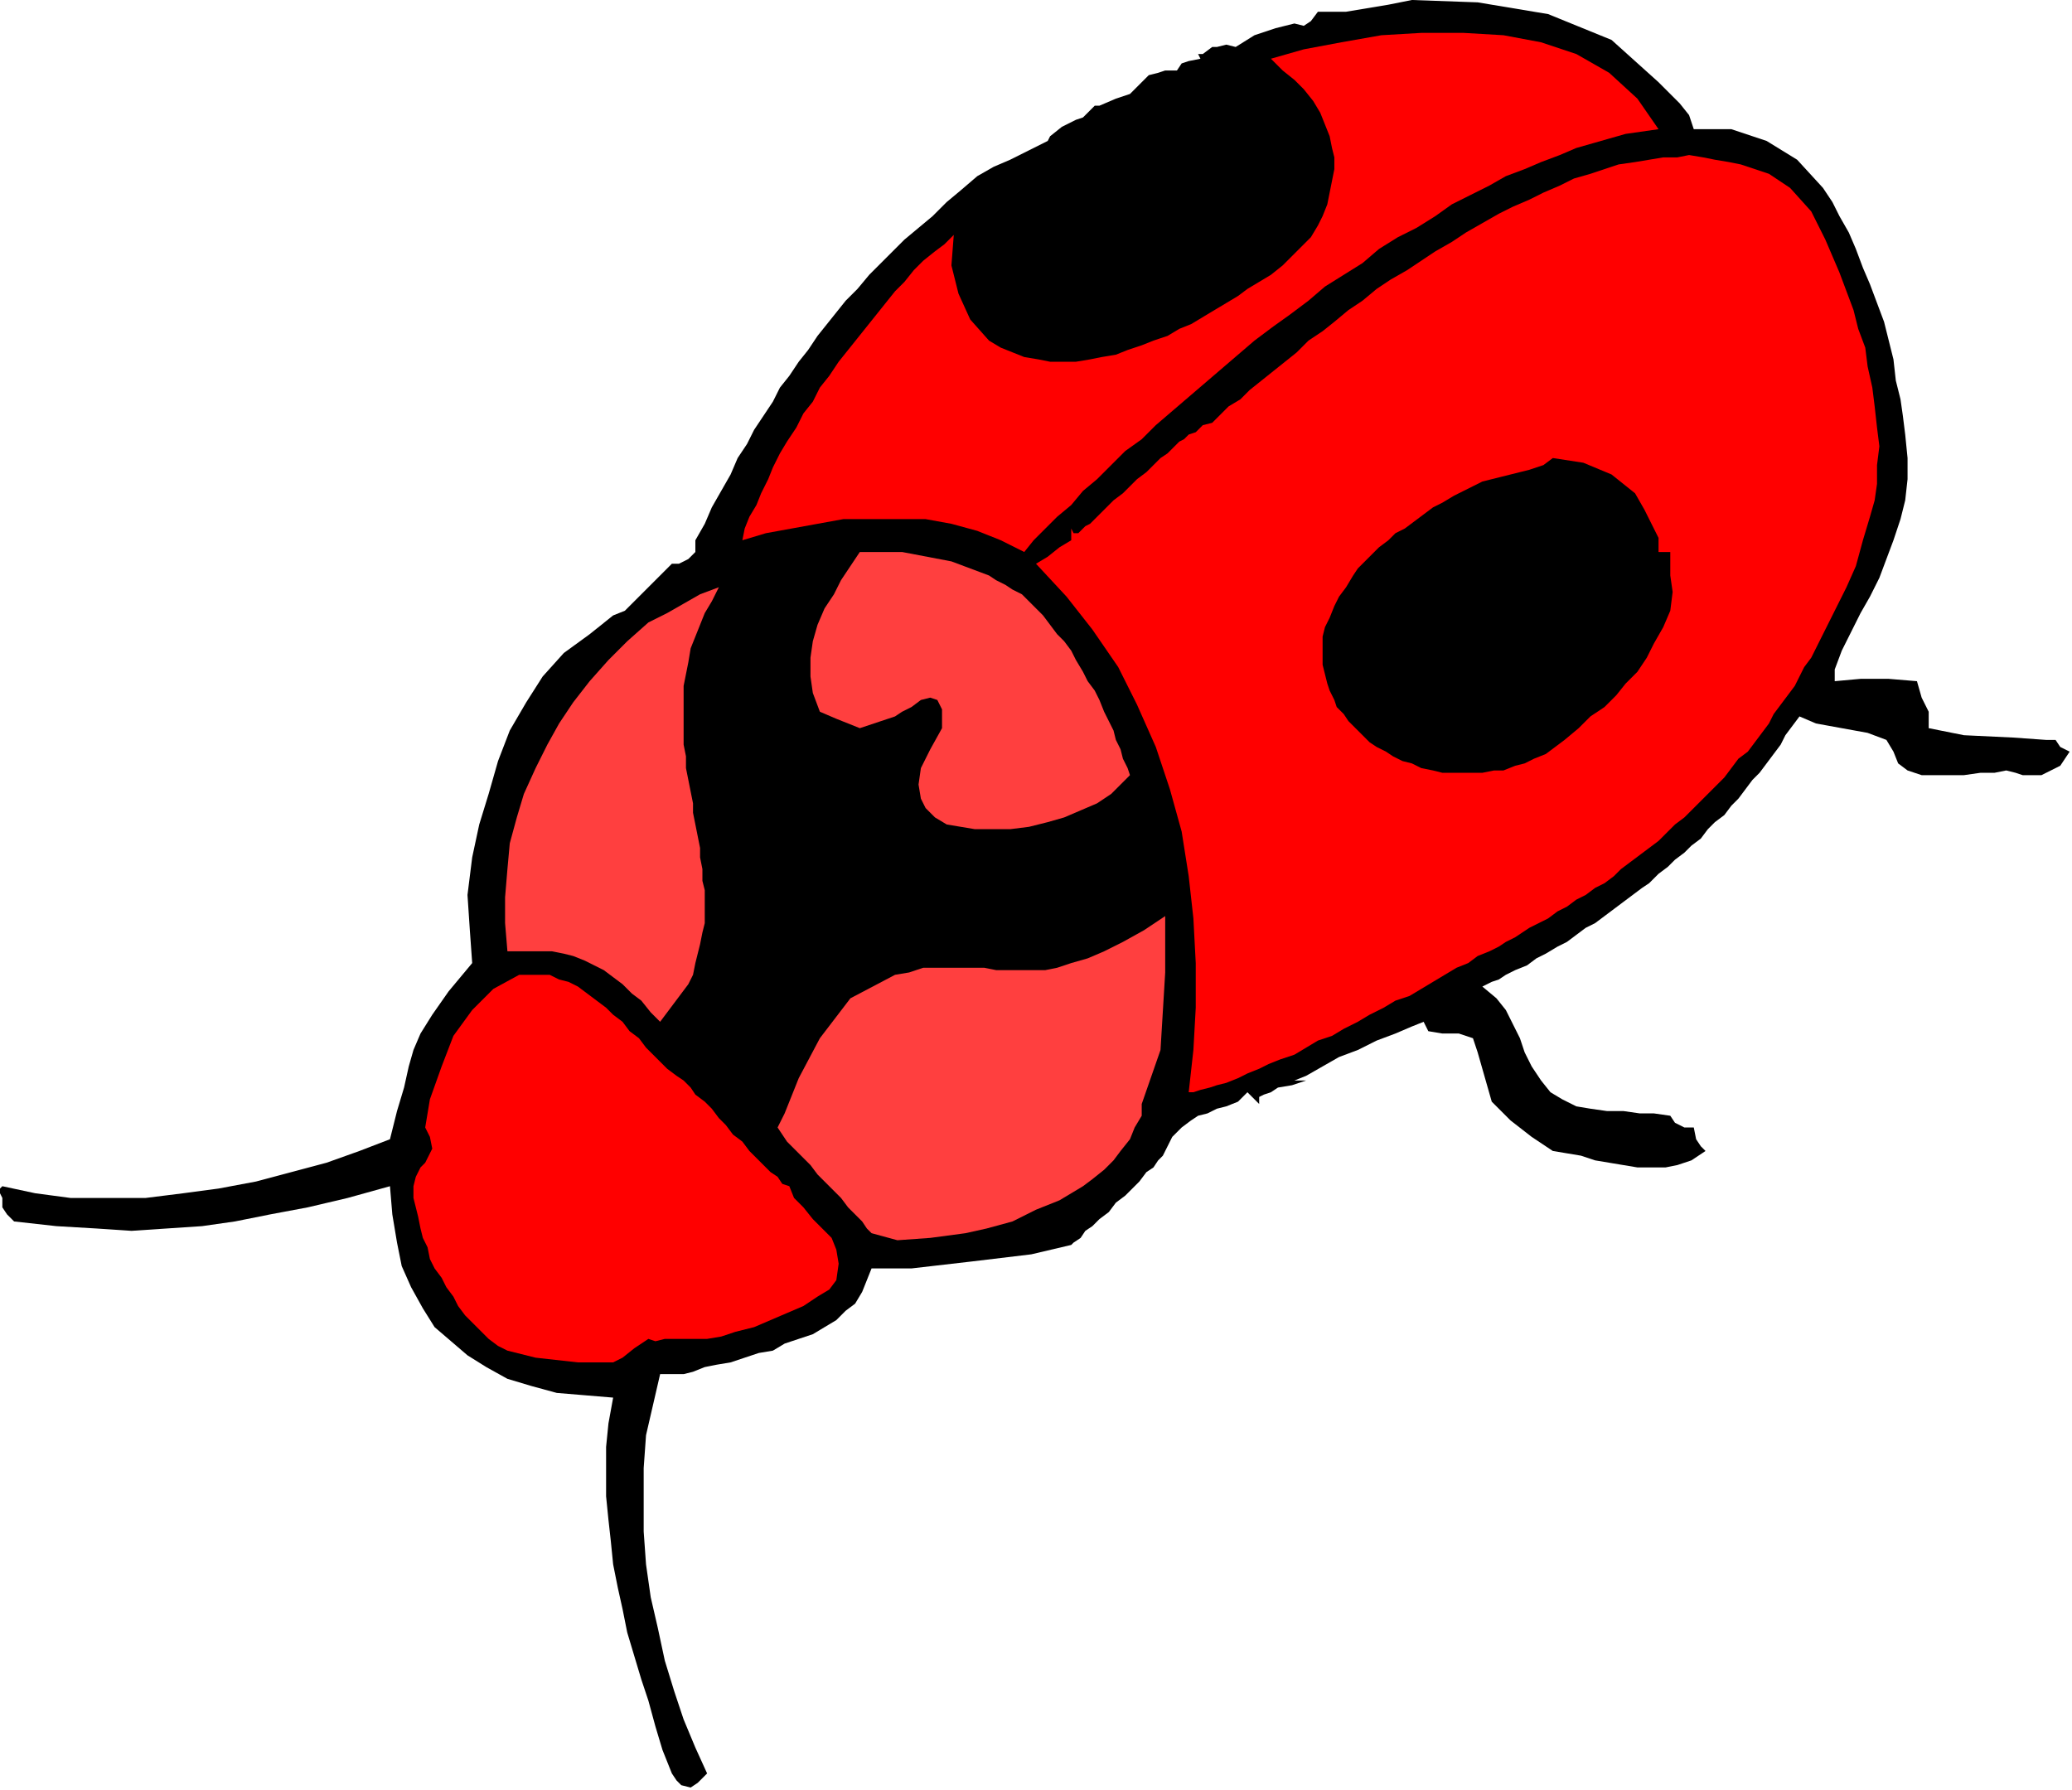
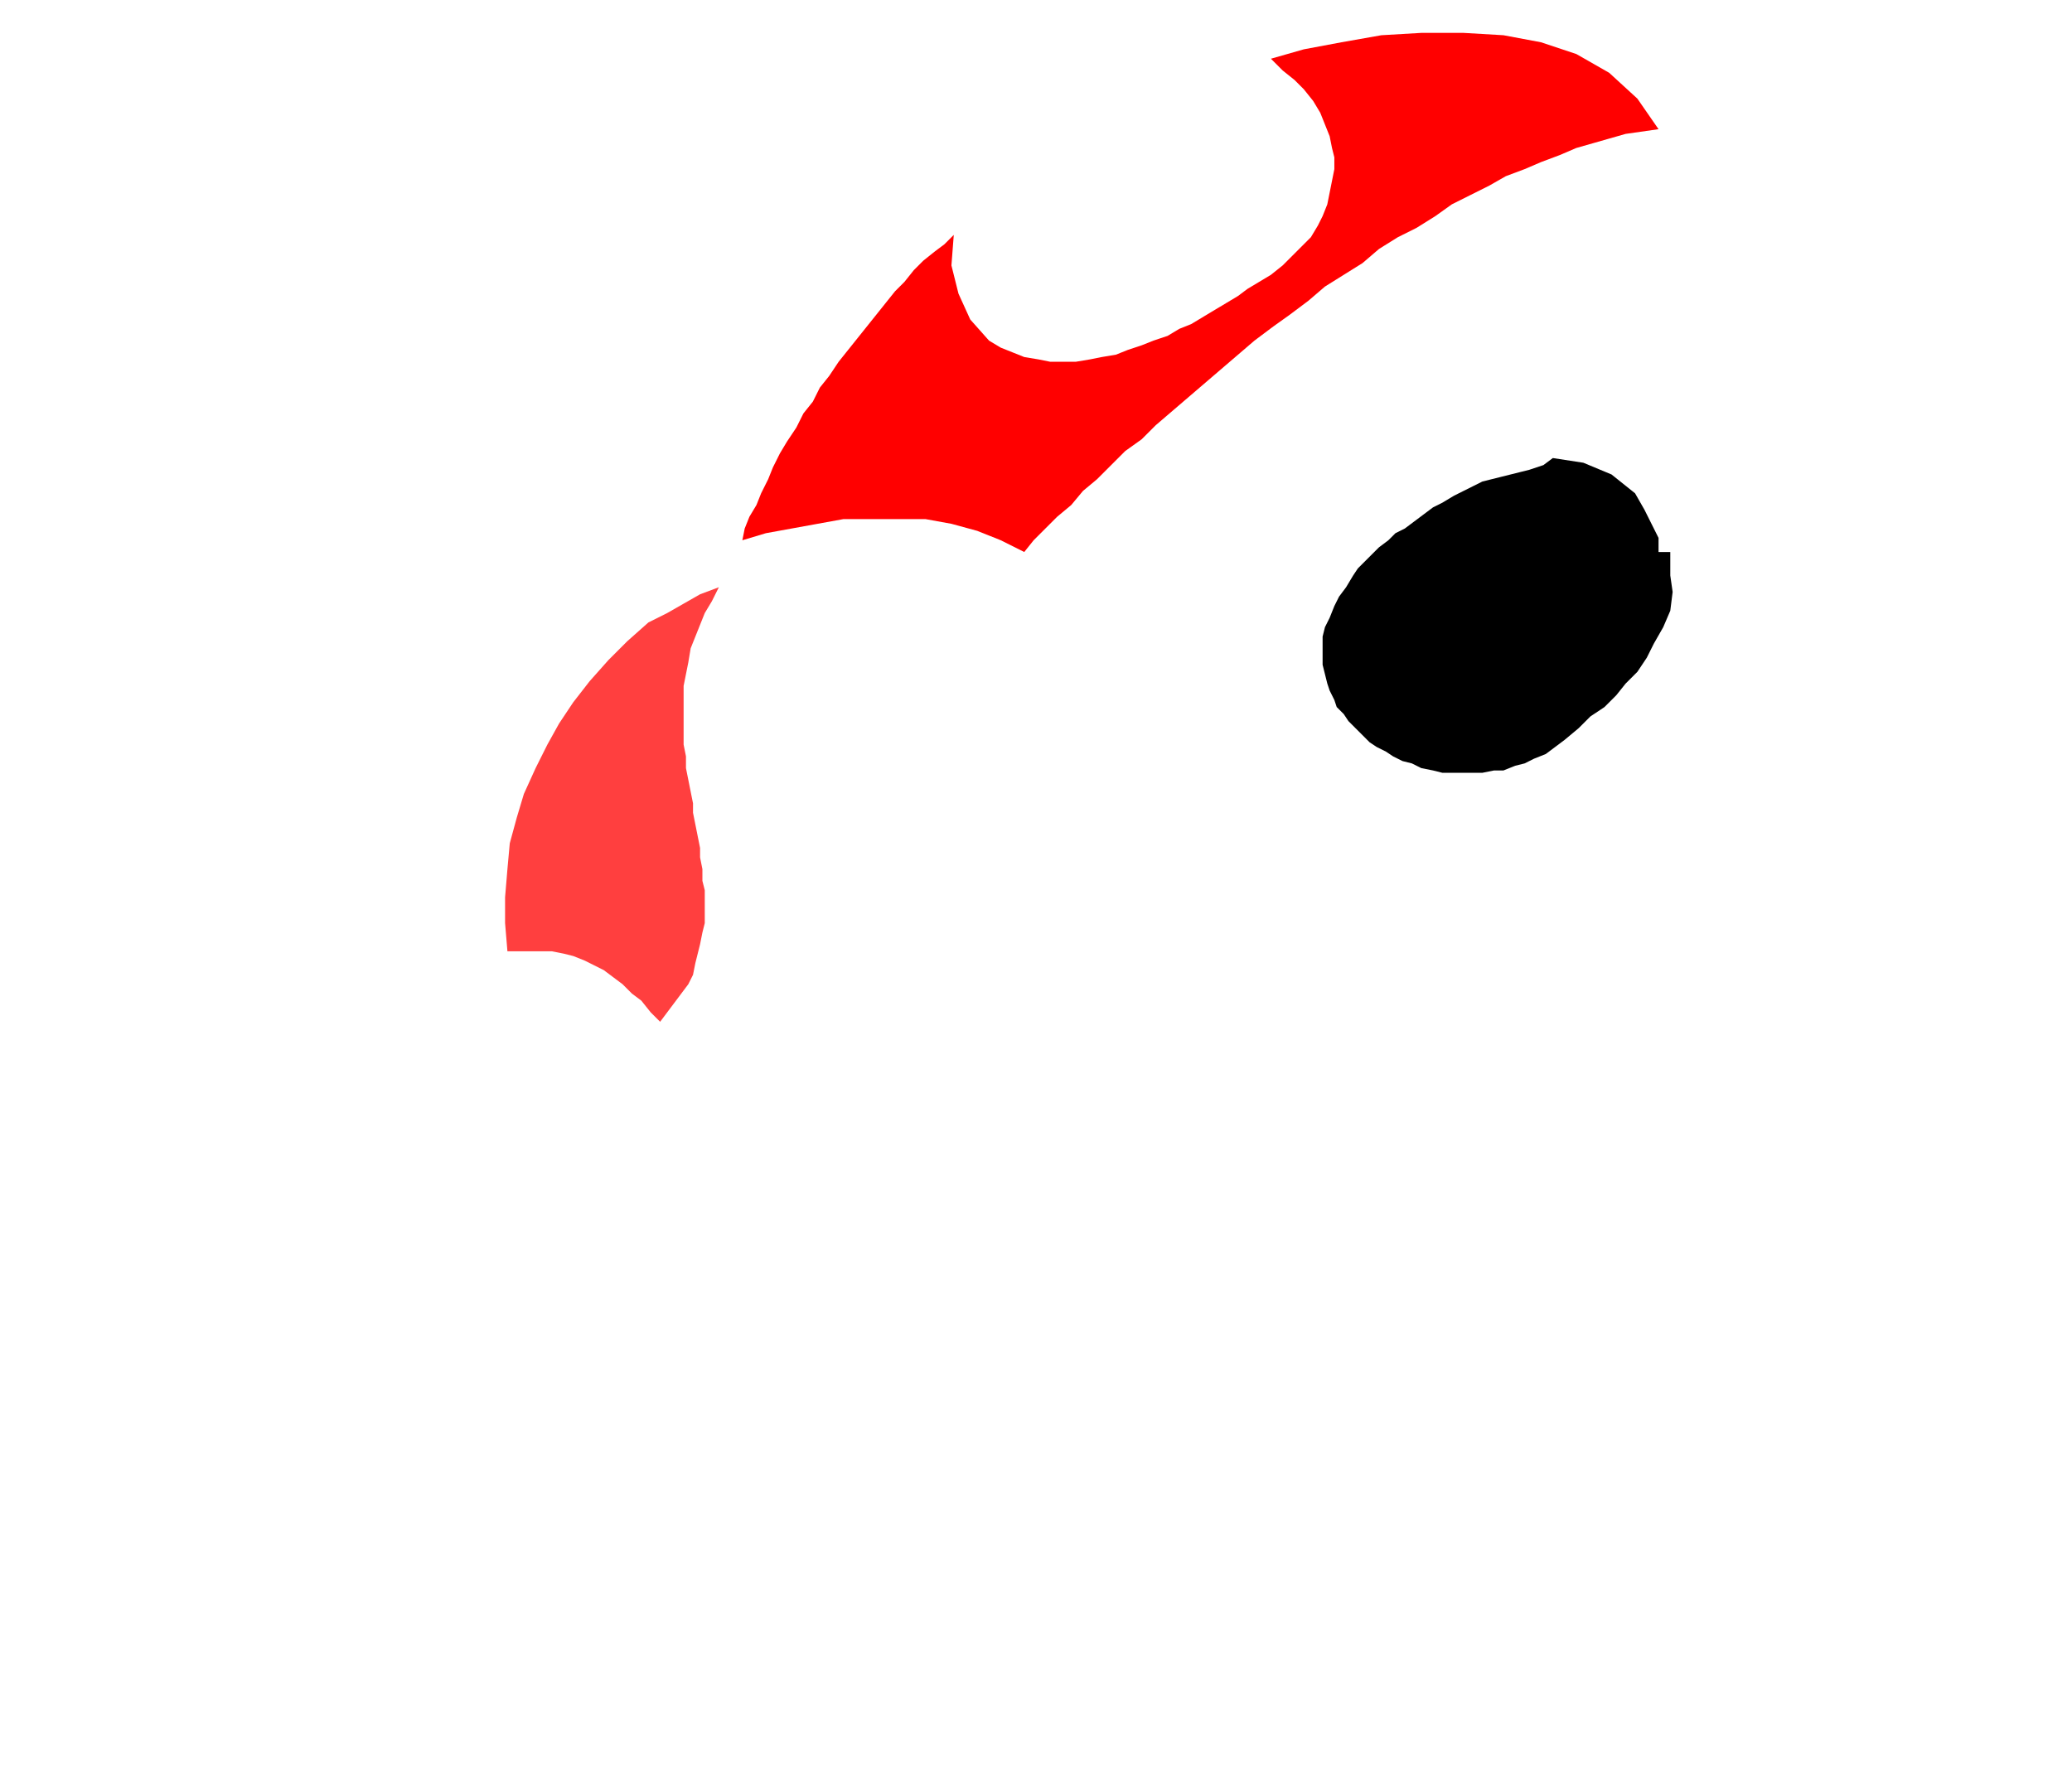
<svg xmlns="http://www.w3.org/2000/svg" xmlns:ns1="http://sodipodi.sourceforge.net/DTD/sodipodi-0.dtd" xmlns:ns2="http://www.inkscape.org/namespaces/inkscape" version="1.0" width="149.352mm" height="129.032mm" id="svg21" ns1:docname="ANSSG267.WMF">
  <ns1:namedview pagecolor="#ffffff" bordercolor="#666666" borderopacity="1" objecttolerance="10" gridtolerance="10" guidetolerance="10" ns2:pageopacity="0" ns2:pageshadow="2" ns2:window-width="640" ns2:window-height="480" id="namedview23" />
  <defs id="defs3">
    <pattern id="WMFhbasepattern" patternUnits="userSpaceOnUse" width="6" height="6" x="0" y="0" />
  </defs>
-   <path style="fill:#000000;fill-rule:evenodd;fill-opacity:1;stroke:none;" d="  M 461.44,35.2   L 471.68,35.2   L 481.28,38.4   L 489.6,43.52   L 496.64,51.2   L 496.64,51.2   L 499.2,55.04   L 501.12,58.88   L 503.68,63.36   L 505.6,67.84   L 507.52,72.96   L 509.44,77.44   L 511.36,82.56   L 513.28,87.68   L 514.56,92.8   L 515.84,97.92   L 516.48,103.68   L 517.76,108.8   L 518.4,113.28   L 519.04,118.4   L 519.04,118.4   L 519.68,124.8   L 519.68,130.56   L 519.04,136.32   L 517.76,141.44   L 515.84,147.2   L 513.92,152.32   L 512,157.44   L 509.44,162.56   L 506.88,167.04   L 504.32,172.16   L 501.76,177.28   L 499.84,182.4   L 499.84,182.4   L 499.84,185.6   L 506.88,184.96   L 514.56,184.96   L 522.24,185.6   L 522.24,185.6   L 523.52,190.08   L 525.44,193.92   L 525.44,198.4   L 525.44,198.4   L 535.04,200.32   L 548.48,200.96   L 557.44,201.6   L 557.44,201.6   L 560,201.6   L 561.28,203.52   L 563.84,204.8   L 563.84,204.8   L 561.28,208.64   L 556.16,211.2   L 551.04,211.2   L 551.04,211.2   L 549.12,210.56   L 546.56,209.92   L 543.36,210.56   L 539.52,210.56   L 535.04,211.2   L 531.2,211.2   L 527.36,211.2   L 523.52,211.2   L 519.68,209.92   L 517.12,208   L 515.84,204.8   L 515.84,204.8   L 513.92,201.6   L 508.8,199.68   L 501.76,198.4   L 494.72,197.12   L 490.24,195.2   L 490.24,195.2   L 488.32,197.76   L 486.4,200.32   L 485.12,202.88   L 483.2,205.44   L 481.28,208   L 479.36,210.56   L 477.44,212.48   L 475.52,215.04   L 473.6,217.6   L 471.68,219.52   L 469.76,222.08   L 467.2,224   L 465.28,225.92   L 463.36,228.48   L 460.8,230.4   L 458.88,232.32   L 456.32,234.24   L 454.4,236.16   L 451.84,238.08   L 449.28,240.64   L 447.36,241.92   L 444.8,243.84   L 442.24,245.76   L 439.68,247.68   L 437.12,249.6   L 434.56,251.52   L 432,252.8   L 429.44,254.72   L 426.88,256.64   L 424.32,257.92   L 421.12,259.84   L 418.56,261.12   L 416,263.04   L 412.8,264.32   L 410.24,265.6   L 410.24,265.6   L 408.32,266.88   L 406.4,267.52   L 403.84,268.8   L 403.84,268.8   L 407.68,272   L 410.24,275.2   L 412.16,279.04   L 414.08,282.88   L 415.36,286.72   L 417.28,290.56   L 419.84,294.4   L 419.84,294.4   L 422.4,297.6   L 425.6,299.52   L 429.44,301.44   L 433.28,302.08   L 437.76,302.72   L 442.24,302.72   L 446.72,303.36   L 450.56,303.36   L 455.04,304   L 455.04,304   L 456.32,305.92   L 458.88,307.2   L 461.44,307.2   L 461.44,307.2   L 462.08,310.4   L 463.36,312.32   L 464.64,313.6   L 464.64,313.6   L 460.8,316.16   L 456.96,317.44   L 453.76,318.08   L 449.92,318.08   L 446.08,318.08   L 442.24,317.44   L 438.4,316.8   L 434.56,316.16   L 430.72,314.88   L 426.88,314.24   L 423.04,313.6   L 423.04,313.6   L 417.28,309.76   L 411.52,305.28   L 406.4,300.16   L 403.84,291.2   L 403.84,291.2   L 402.56,286.72   L 401.28,282.88   L 397.44,281.6   L 397.44,281.6   L 392.96,281.6   L 389.12,280.96   L 387.84,278.4   L 387.84,278.4   L 384.64,279.68   L 380.16,281.6   L 375.04,283.52   L 369.92,286.08   L 364.8,288   L 360.32,290.56   L 355.84,293.12   L 352.64,294.4   L 352.64,294.4   L 355.84,294.4   L 352,295.68   L 348.16,296.32   L 346.24,297.6   L 346.24,297.6   L 344.32,298.24   L 343.04,298.88   L 343.04,300.8   L 343.04,300.8   L 339.84,297.6   L 337.28,300.16   L 334.08,301.44   L 331.52,302.08   L 328.96,303.36   L 326.4,304   L 324.48,305.28   L 321.92,307.2   L 319.36,309.76   L 317.44,313.6   L 317.44,313.6   L 316.8,314.88   L 315.52,316.16   L 314.24,318.08   L 312.32,319.36   L 310.4,321.92   L 308.48,323.84   L 306.56,325.76   L 304,327.68   L 302.08,330.24   L 299.52,332.16   L 297.6,334.08   L 295.68,335.36   L 294.4,337.28   L 292.48,338.56   L 291.84,339.2   L 291.84,339.2   L 280.96,341.76   L 264.96,343.68   L 248.32,345.6   L 237.44,345.6   L 237.44,345.6   L 236.16,348.8   L 234.88,352   L 232.96,355.2   L 230.4,357.12   L 227.84,359.68   L 224.64,361.6   L 221.44,363.52   L 217.6,364.8   L 213.76,366.08   L 210.56,368   L 206.72,368.64   L 202.88,369.92   L 199.04,371.2   L 195.2,371.84   L 192,372.48   L 188.8,373.76   L 186.24,374.4   L 186.24,374.4   L 183.04,374.4   L 179.84,374.4   L 177.92,382.72   L 176,391.04   L 175.36,400   L 175.36,408.96   L 175.36,417.28   L 176,426.24   L 177.28,435.2   L 179.2,443.52   L 181.12,452.48   L 183.68,460.8   L 186.24,468.48   L 189.44,476.16   L 192.64,483.2   L 192.64,483.2   L 190.08,485.76   L 188.16,487.04   L 185.6,486.4   L 184.32,485.12   L 183.04,483.2   L 183.04,483.2   L 180.48,476.8   L 178.56,470.4   L 176.64,463.36   L 174.72,457.6   L 172.8,451.2   L 170.88,444.8   L 169.6,438.4   L 168.32,432.64   L 167.04,426.24   L 166.4,419.84   L 165.76,414.08   L 165.12,407.68   L 165.12,401.28   L 165.12,394.24   L 165.76,387.84   L 167.04,380.8   L 167.04,380.8   L 159.36,380.16   L 151.68,379.52   L 144.64,377.6   L 138.24,375.68   L 132.48,372.48   L 127.36,369.28   L 122.88,365.44   L 118.4,361.6   L 115.2,356.48   L 112,350.72   L 109.44,344.96   L 108.16,338.56   L 106.88,330.88   L 106.24,323.2   L 106.24,323.2   L 94.72,326.4   L 83.84,328.96   L 73.6,330.88   L 64,332.8   L 55.04,334.08   L 45.44,334.72   L 35.84,335.36   L 26.24,334.72   L 15.36,334.08   L 3.84,332.8   L 3.84,332.8   L 1.92,330.88   L 0.64,328.96   L 0.64,326.4   L 0.64,326.4   L 0,325.12   L 0,323.84   L 0.64,323.2   L 0.64,323.2   L 9.6,325.12   L 19.2,326.4   L 29.44,326.4   L 39.68,326.4   L 49.92,325.12   L 59.52,323.84   L 69.76,321.92   L 79.36,319.36   L 88.96,316.8   L 97.92,313.6   L 106.24,310.4   L 106.24,310.4   L 108.16,302.72   L 110.08,296.32   L 111.36,290.56   L 112.64,286.08   L 114.56,281.6   L 117.76,276.48   L 122.24,270.08   L 128.64,262.4   L 128.64,262.4   L 128,253.44   L 127.36,243.84   L 128.64,233.6   L 128.64,233.6   L 130.56,224.64   L 133.12,216.32   L 135.68,207.36   L 138.88,199.04   L 143.36,191.36   L 147.84,184.32   L 153.6,177.92   L 160.64,172.8   L 160.64,172.8   L 163.84,170.24   L 167.04,167.68   L 170.24,166.4   L 170.24,166.4   L 172.8,163.84   L 175.36,161.28   L 177.92,158.72   L 180.48,156.16   L 183.04,153.6   L 183.04,153.6   L 184.96,153.6   L 187.52,152.32   L 189.44,150.4   L 189.44,150.4   L 189.44,150.4   L 189.44,149.12   L 189.44,147.2   L 189.44,147.2   L 192,142.72   L 193.92,138.24   L 196.48,133.76   L 199.04,129.28   L 200.96,124.8   L 203.52,120.96   L 205.44,117.12   L 208,113.28   L 210.56,109.44   L 212.48,105.6   L 215.04,102.4   L 217.6,98.56   L 220.16,95.36   L 222.72,91.52   L 225.28,88.32   L 227.84,85.12   L 230.4,81.92   L 233.6,78.72   L 236.8,74.88   L 240,71.68   L 243.2,68.48   L 246.4,65.28   L 250.24,62.08   L 254.08,58.88   L 257.92,55.04   L 261.76,51.84   L 266.24,48   L 266.24,48   L 270.72,45.44   L 275.2,43.52   L 280.32,40.96   L 285.44,38.4   L 285.44,38.4   L 286.08,37.12   L 289.28,34.56   L 293.12,32.64   L 295.04,32   L 295.04,32   L 298.24,28.8   L 295.04,28.8   L 299.52,28.8   L 304,26.88   L 307.84,25.6   L 307.84,25.6   L 311.04,22.4   L 312.96,20.48   L 315.52,19.84   L 317.44,19.2   L 317.44,19.2   L 320.64,19.2   L 321.92,17.28   L 323.84,16.64   L 327.04,16   L 327.04,16   L 326.4,14.72   L 327.68,14.72   L 330.24,12.8   L 330.24,12.8   L 331.52,12.8   L 334.08,12.16   L 336.64,12.8   L 336.64,12.8   L 341.76,9.6   L 347.52,7.68   L 352.64,6.4   L 352.64,6.4   L 355.2,7.04   L 357.12,5.76   L 359.04,3.2   L 359.04,3.2   L 366.72,3.2   L 378.24,1.28   L 384.64,0   L 384.64,0   L 402.56,0.64   L 421.76,3.84   L 439.04,10.88   L 451.84,22.4   L 451.84,22.4   L 455.04,25.6   L 457.6,28.16   L 460.16,31.36   L 461.44,35.2  z " id="path5" />
  <path style="fill:#ff0000;fill-rule:evenodd;fill-opacity:1;stroke:none;" d="  M 451.84,35.2   L 447.36,35.84   L 442.88,36.48   L 438.4,37.76   L 433.92,39.04   L 429.44,40.32   L 424.96,42.24   L 419.84,44.16   L 415.36,46.08   L 410.24,48   L 405.76,50.56   L 400.64,53.12   L 395.52,55.68   L 391.04,58.88   L 385.92,62.08   L 380.8,64.64   L 375.68,67.84   L 371.2,71.68   L 366.08,74.88   L 360.96,78.08   L 356.48,81.92   L 351.36,85.76   L 346.88,88.96   L 341.76,92.8   L 337.28,96.64   L 332.8,100.48   L 328.32,104.32   L 323.84,108.16   L 319.36,112   L 314.88,115.84   L 311.04,119.68   L 306.56,122.88   L 302.72,126.72   L 298.88,130.56   L 295.04,133.76   L 291.84,137.6   L 288,140.8   L 284.8,144   L 281.6,147.2   L 279.04,150.4   L 279.04,150.4   L 272.64,147.2   L 266.24,144.64   L 259.2,142.72   L 252.16,141.44   L 244.48,141.44   L 237.44,141.44   L 229.76,141.44   L 222.72,142.72   L 215.68,144   L 208.64,145.28   L 202.24,147.2   L 202.24,147.2   L 202.88,144   L 204.16,140.8   L 206.08,137.6   L 207.36,134.4   L 209.28,130.56   L 210.56,127.36   L 212.48,123.52   L 214.4,120.32   L 216.96,116.48   L 218.88,112.64   L 221.44,109.44   L 223.36,105.6   L 225.92,102.4   L 228.48,98.56   L 231.04,95.36   L 233.6,92.16   L 236.16,88.96   L 238.72,85.76   L 241.28,82.56   L 243.84,79.36   L 246.4,76.8   L 248.96,73.6   L 251.52,71.04   L 254.72,68.48   L 257.28,66.56   L 259.84,64   L 259.84,64   L 259.2,72.32   L 261.12,80   L 264.32,87.04   L 269.44,92.8   L 269.44,92.8   L 272.64,94.72   L 275.84,96   L 279.04,97.28   L 282.88,97.92   L 286.08,98.56   L 289.92,98.56   L 293.12,98.56   L 296.96,97.92   L 300.16,97.28   L 304,96.64   L 307.2,95.36   L 311.04,94.08   L 314.24,92.8   L 318.08,91.52   L 321.28,89.6   L 324.48,88.32   L 327.68,86.4   L 330.88,84.48   L 334.08,82.56   L 337.28,80.64   L 339.84,78.72   L 343.04,76.8   L 343.04,76.8   L 346.24,74.88   L 349.44,72.32   L 352,69.76   L 354.56,67.2   L 357.12,64.64   L 359.04,61.44   L 360.32,58.88   L 361.6,55.68   L 362.24,52.48   L 362.88,49.28   L 363.52,46.08   L 363.52,42.88   L 362.88,40.32   L 362.24,37.12   L 360.96,33.92   L 359.68,30.72   L 357.76,27.52   L 355.2,24.32   L 352.64,21.76   L 349.44,19.2   L 346.24,16   L 346.24,16   L 355.2,13.44   L 365.44,11.52   L 376.32,9.6   L 387.2,8.96   L 398.72,8.96   L 409.6,9.6   L 419.84,11.52   L 429.44,14.72   L 438.4,19.84   L 446.08,26.88   L 451.84,35.2  z " id="path7" />
-   <path style="fill:#ff0000;fill-rule:evenodd;fill-opacity:1;stroke:none;" d="  M 323.84,297.6   L 325.12,286.08   L 325.76,274.56   L 325.76,262.4   L 325.12,250.24   L 323.84,238.72   L 321.92,226.56   L 318.72,215.04   L 314.88,203.52   L 309.76,192   L 304.64,181.76   L 297.6,171.52   L 290.56,162.56   L 282.24,153.6   L 282.24,153.6   L 285.44,151.68   L 288.64,149.12   L 291.84,147.2   L 291.84,147.2   L 291.84,144   L 292.48,145.28   L 293.76,145.28   L 295.04,144   L 295.04,144   L 295.68,143.36   L 296.96,142.72   L 298.24,141.44   L 299.52,140.16   L 301.44,138.24   L 303.36,136.32   L 305.92,134.4   L 307.84,132.48   L 309.76,130.56   L 312.32,128.64   L 314.24,126.72   L 316.16,124.8   L 318.08,123.52   L 320,121.6   L 321.28,120.32   L 322.56,119.68   L 323.2,119.04   L 323.84,118.4   L 323.84,118.4   L 323.84,118.4   L 325.76,117.76   L 327.68,115.84   L 330.24,115.2   L 330.24,115.2   L 332.16,113.28   L 334.72,110.72   L 337.92,108.8   L 340.48,106.24   L 343.68,103.68   L 346.88,101.12   L 350.08,98.56   L 353.28,96   L 356.48,92.8   L 360.32,90.24   L 363.52,87.68   L 367.36,84.48   L 371.2,81.92   L 375.04,78.72   L 378.88,76.16   L 383.36,73.6   L 387.2,71.04   L 391.04,68.48   L 395.52,65.92   L 399.36,63.36   L 403.84,60.8   L 408.32,58.24   L 412.16,56.32   L 416.64,54.4   L 420.48,52.48   L 424.96,50.56   L 428.8,48.64   L 433.28,47.36   L 437.12,46.08   L 440.96,44.8   L 445.44,44.16   L 449.28,43.52   L 453.12,42.88   L 456.96,42.88   L 460.16,42.24   L 464,42.88   L 467.2,43.52   L 471.04,44.16   L 474.24,44.8   L 474.24,44.8   L 481.92,47.36   L 487.68,51.2   L 493.44,57.6   L 493.44,57.6   L 495.36,61.44   L 497.28,65.28   L 499.2,69.76   L 501.12,74.24   L 503.04,79.36   L 504.96,84.48   L 506.24,89.6   L 508.16,94.72   L 508.8,99.84   L 510.08,105.6   L 510.72,110.72   L 511.36,116.48   L 512,121.6   L 511.36,126.72   L 511.36,131.84   L 510.72,136.32   L 509.44,140.8   L 509.44,140.8   L 507.52,147.2   L 505.6,154.24   L 503.04,160   L 499.84,166.4   L 496.64,172.8   L 493.44,179.2   L 493.44,179.2   L 491.52,181.76   L 490.24,184.32   L 488.96,186.88   L 487.04,189.44   L 485.12,192   L 483.2,194.56   L 481.92,197.12   L 480,199.68   L 478.08,202.24   L 476.16,204.8   L 473.6,206.72   L 471.68,209.28   L 469.76,211.84   L 467.84,213.76   L 465.28,216.32   L 463.36,218.24   L 460.8,220.8   L 458.88,222.72   L 456.32,224.64   L 453.76,227.2   L 451.84,229.12   L 449.28,231.04   L 446.72,232.96   L 444.16,234.88   L 441.6,236.8   L 439.68,238.72   L 437.12,240.64   L 434.56,241.92   L 432,243.84   L 429.44,245.12   L 426.88,247.04   L 424.32,248.32   L 421.76,250.24   L 419.2,251.52   L 416.64,252.8   L 416.64,252.8   L 414.72,254.08   L 412.8,255.36   L 410.24,256.64   L 408.32,257.92   L 405.76,259.2   L 402.56,260.48   L 400,262.4   L 396.8,263.68   L 393.6,265.6   L 390.4,267.52   L 387.2,269.44   L 384,271.36   L 380.16,272.64   L 376.96,274.56   L 373.12,276.48   L 369.92,278.4   L 366.08,280.32   L 362.88,282.24   L 359.04,283.52   L 355.84,285.44   L 352.64,287.36   L 348.8,288.64   L 345.6,289.92   L 343.04,291.2   L 339.84,292.48   L 337.28,293.76   L 334.08,295.04   L 331.52,295.68   L 329.6,296.32   L 327.04,296.96   L 325.12,297.6   L 323.84,297.6  z " id="path9" />
  <path style="fill:#000000;fill-rule:evenodd;fill-opacity:1;stroke:none;" d="  M 451.84,150.4   L 455.04,150.4   L 455.04,156.8   L 455.68,161.28   L 455.04,166.4   L 455.04,166.4   L 453.12,170.88   L 450.56,175.36   L 448.64,179.2   L 446.08,183.04   L 442.88,186.24   L 440.32,189.44   L 437.12,192.64   L 433.28,195.2   L 430.08,198.4   L 426.24,201.6   L 426.24,201.6   L 423.68,203.52   L 421.12,205.44   L 417.92,206.72   L 415.36,208   L 412.8,208.64   L 409.6,209.92   L 407.04,209.92   L 403.84,210.56   L 401.28,210.56   L 398.72,210.56   L 395.52,210.56   L 392.96,210.56   L 390.4,209.92   L 387.2,209.28   L 384.64,208   L 382.08,207.36   L 379.52,206.08   L 377.6,204.8   L 375.04,203.52   L 373.12,202.24   L 371.2,200.32   L 369.28,198.4   L 367.36,196.48   L 366.08,194.56   L 364.16,192.64   L 363.52,190.72   L 362.24,188.16   L 361.6,186.24   L 360.96,183.68   L 360.32,181.12   L 360.32,178.56   L 360.32,176   L 360.32,173.44   L 360.96,170.88   L 362.24,168.32   L 363.52,165.12   L 364.8,162.56   L 366.72,160   L 368.64,156.8   L 368.64,156.8   L 369.92,154.88   L 371.84,152.96   L 373.76,151.04   L 375.68,149.12   L 378.24,147.2   L 380.16,145.28   L 382.72,144   L 385.28,142.08   L 387.84,140.16   L 390.4,138.24   L 392.96,136.96   L 396.16,135.04   L 398.72,133.76   L 401.28,132.48   L 403.84,131.2   L 406.4,130.56   L 408.96,129.92   L 411.52,129.28   L 414.08,128.64   L 416.64,128   L 416.64,128   L 418.56,127.36   L 420.48,126.72   L 423.04,124.8   L 423.04,124.8   L 431.36,126.08   L 439.04,129.28   L 445.44,134.4   L 445.44,134.4   L 448,138.88   L 449.92,142.72   L 451.84,146.56   L 451.84,150.4  z " id="path11" />
-   <path style="fill:#ff3f3f;fill-rule:evenodd;fill-opacity:1;stroke:none;" d="  M 307.84,211.2   L 305.28,213.76   L 302.72,216.32   L 298.88,218.88   L 294.4,220.8   L 289.92,222.72   L 285.44,224   L 280.32,225.28   L 275.2,225.92   L 270.72,225.92   L 265.6,225.92   L 261.76,225.28   L 257.92,224.64   L 254.72,222.72   L 252.16,220.16   L 250.88,217.6   L 250.24,213.76   L 250.88,209.28   L 253.44,204.16   L 256.64,198.4   L 256.64,198.4   L 256.64,193.28   L 255.36,190.72   L 253.44,190.08   L 250.88,190.72   L 248.32,192.64   L 245.76,193.92   L 243.84,195.2   L 243.84,195.2   L 234.24,198.4   L 227.84,195.84   L 223.36,193.92   L 221.44,188.8   L 221.44,188.8   L 220.8,184.32   L 220.8,179.2   L 221.44,174.72   L 222.72,170.24   L 224.64,165.76   L 227.2,161.92   L 229.12,158.08   L 231.68,154.24   L 234.24,150.4   L 234.24,150.4   L 245.76,150.4   L 259.2,152.96   L 269.44,156.8   L 269.44,156.8   L 271.36,158.08   L 273.92,159.36   L 275.84,160.64   L 278.4,161.92   L 280.32,163.84   L 282.24,165.76   L 284.16,167.68   L 286.08,170.24   L 288,172.8   L 289.92,174.72   L 291.84,177.28   L 293.12,179.84   L 295.04,183.04   L 296.32,185.6   L 298.24,188.16   L 299.52,190.72   L 300.8,193.92   L 302.08,196.48   L 303.36,199.04   L 304,201.6   L 305.28,204.16   L 305.92,206.72   L 307.2,209.28   L 307.84,211.2  z " id="path13" />
  <path style="fill:#ff3f3f;fill-rule:evenodd;fill-opacity:1;stroke:none;" d="  M 195.84,160   L 193.92,163.84   L 192,167.04   L 190.72,170.24   L 189.44,173.44   L 188.16,176.64   L 187.52,180.48   L 186.88,183.68   L 186.24,186.88   L 186.24,190.08   L 186.24,193.28   L 186.24,196.48   L 186.24,199.68   L 186.24,202.88   L 186.88,206.08   L 186.88,209.28   L 187.52,212.48   L 188.16,215.68   L 188.8,218.88   L 188.8,221.44   L 189.44,224.64   L 190.08,227.84   L 190.72,231.04   L 190.72,233.6   L 191.36,236.8   L 191.36,240   L 192,242.56   L 192,245.76   L 192,248.32   L 192,251.52   L 191.36,254.08   L 190.72,257.28   L 190.08,259.84   L 189.44,262.4   L 188.8,265.6   L 187.52,268.16   L 185.6,270.72   L 183.68,273.28   L 181.76,275.84   L 179.84,278.4   L 179.84,278.4   L 177.28,275.84   L 174.72,272.64   L 172.16,270.72   L 169.6,268.16   L 167.04,266.24   L 164.48,264.32   L 161.92,263.04   L 159.36,261.76   L 156.16,260.48   L 153.6,259.84   L 150.4,259.2   L 147.84,259.2   L 144.64,259.2   L 141.44,259.2   L 138.24,259.2   L 138.24,259.2   L 137.6,251.52   L 137.6,244.48   L 138.24,236.8   L 138.88,229.76   L 140.8,222.72   L 142.72,216.32   L 145.92,209.28   L 149.12,202.88   L 152.32,197.12   L 156.16,191.36   L 160.64,185.6   L 165.76,179.84   L 170.88,174.72   L 176.64,169.6   L 176.64,169.6   L 176.64,169.6   L 181.76,167.04   L 186.24,164.48   L 190.72,161.92   L 195.84,160  z " id="path15" />
-   <path style="fill:#ff3f3f;fill-rule:evenodd;fill-opacity:1;stroke:none;" d="  M 311.04,300.8   L 311.04,304   L 309.12,307.2   L 307.84,310.4   L 305.28,313.6   L 303.36,316.16   L 300.8,318.72   L 297.6,321.28   L 295.04,323.2   L 291.84,325.12   L 288.64,327.04   L 285.44,328.32   L 282.24,329.6   L 282.24,329.6   L 275.84,332.8   L 268.8,334.72   L 263.04,336   L 263.04,336   L 253.44,337.28   L 244.48,337.92   L 237.44,336   L 237.44,336   L 236.16,334.72   L 234.88,332.8   L 232.96,330.88   L 231.04,328.96   L 229.12,326.4   L 227.2,324.48   L 224.64,321.92   L 222.72,320   L 220.8,317.44   L 218.24,314.88   L 216.32,312.96   L 214.4,311.04   L 213.12,309.12   L 211.84,307.2   L 211.84,307.2   L 213.76,303.36   L 217.6,293.76   L 223.36,282.88   L 231.68,272   L 243.84,265.6   L 243.84,265.6   L 247.68,264.96   L 251.52,263.68   L 255.36,263.68   L 258.56,263.68   L 261.76,263.68   L 264.96,263.68   L 268.16,263.68   L 271.36,264.32   L 274.56,264.32   L 277.76,264.32   L 280.96,264.32   L 284.8,264.32   L 288,263.68   L 291.84,262.4   L 296.32,261.12   L 300.8,259.2   L 305.92,256.64   L 311.68,253.44   L 317.44,249.6   L 317.44,249.6   L 317.44,264.96   L 316.16,286.08   L 311.04,300.8  z " id="path17" />
-   <path style="fill:#ff0000;fill-rule:evenodd;fill-opacity:1;stroke:none;" d="  M 215.04,323.2   L 216.32,326.4   L 218.88,328.96   L 221.44,332.16   L 224,334.72   L 226.56,337.28   L 227.84,340.48   L 228.48,344.32   L 227.84,348.8   L 227.84,348.8   L 225.92,351.36   L 222.72,353.28   L 218.88,355.84   L 214.4,357.76   L 209.92,359.68   L 205.44,361.6   L 200.32,362.88   L 196.48,364.16   L 192.64,364.8   L 192.64,364.8   L 190.08,364.8   L 186.88,364.8   L 183.04,364.8   L 183.04,364.8   L 181.12,364.8   L 178.56,365.44   L 176.64,364.8   L 176.64,364.8   L 172.8,367.36   L 169.6,369.92   L 167.04,371.2   L 167.04,371.2   L 157.44,371.2   L 145.92,369.92   L 138.24,368   L 138.24,368   L 135.68,366.72   L 133.12,364.8   L 131.2,362.88   L 129.28,360.96   L 126.72,358.4   L 124.8,355.84   L 123.52,353.28   L 121.6,350.72   L 120.32,348.16   L 118.4,345.6   L 117.12,343.04   L 116.48,339.84   L 115.2,337.28   L 114.56,334.72   L 113.92,331.52   L 113.28,328.96   L 112.64,326.4   L 112.64,323.2   L 112.64,323.2   L 113.28,320.64   L 114.56,318.08   L 115.84,316.8   L 115.84,316.8   L 117.76,312.96   L 117.12,309.76   L 115.84,307.2   L 115.84,307.2   L 117.12,299.52   L 120.32,290.56   L 123.52,282.24   L 128.64,275.2   L 134.4,269.44   L 141.44,265.6   L 141.44,265.6   L 144,265.6   L 147.2,265.6   L 149.76,265.6   L 152.32,266.88   L 154.88,267.52   L 157.44,268.8   L 160,270.72   L 162.56,272.64   L 165.12,274.56   L 167.04,276.48   L 169.6,278.4   L 171.52,280.96   L 174.08,282.88   L 176,285.44   L 177.92,287.36   L 179.84,289.28   L 181.76,291.2   L 184.32,293.12   L 186.24,294.4   L 186.24,294.4   L 188.16,296.32   L 189.44,298.24   L 192,300.16   L 193.92,302.08   L 195.84,304.64   L 197.76,306.56   L 199.68,309.12   L 202.24,311.04   L 204.16,313.6   L 206.08,315.52   L 208,317.44   L 209.92,319.36   L 211.84,320.64   L 213.12,322.56   L 215.04,323.2  z " id="path19" />
</svg>